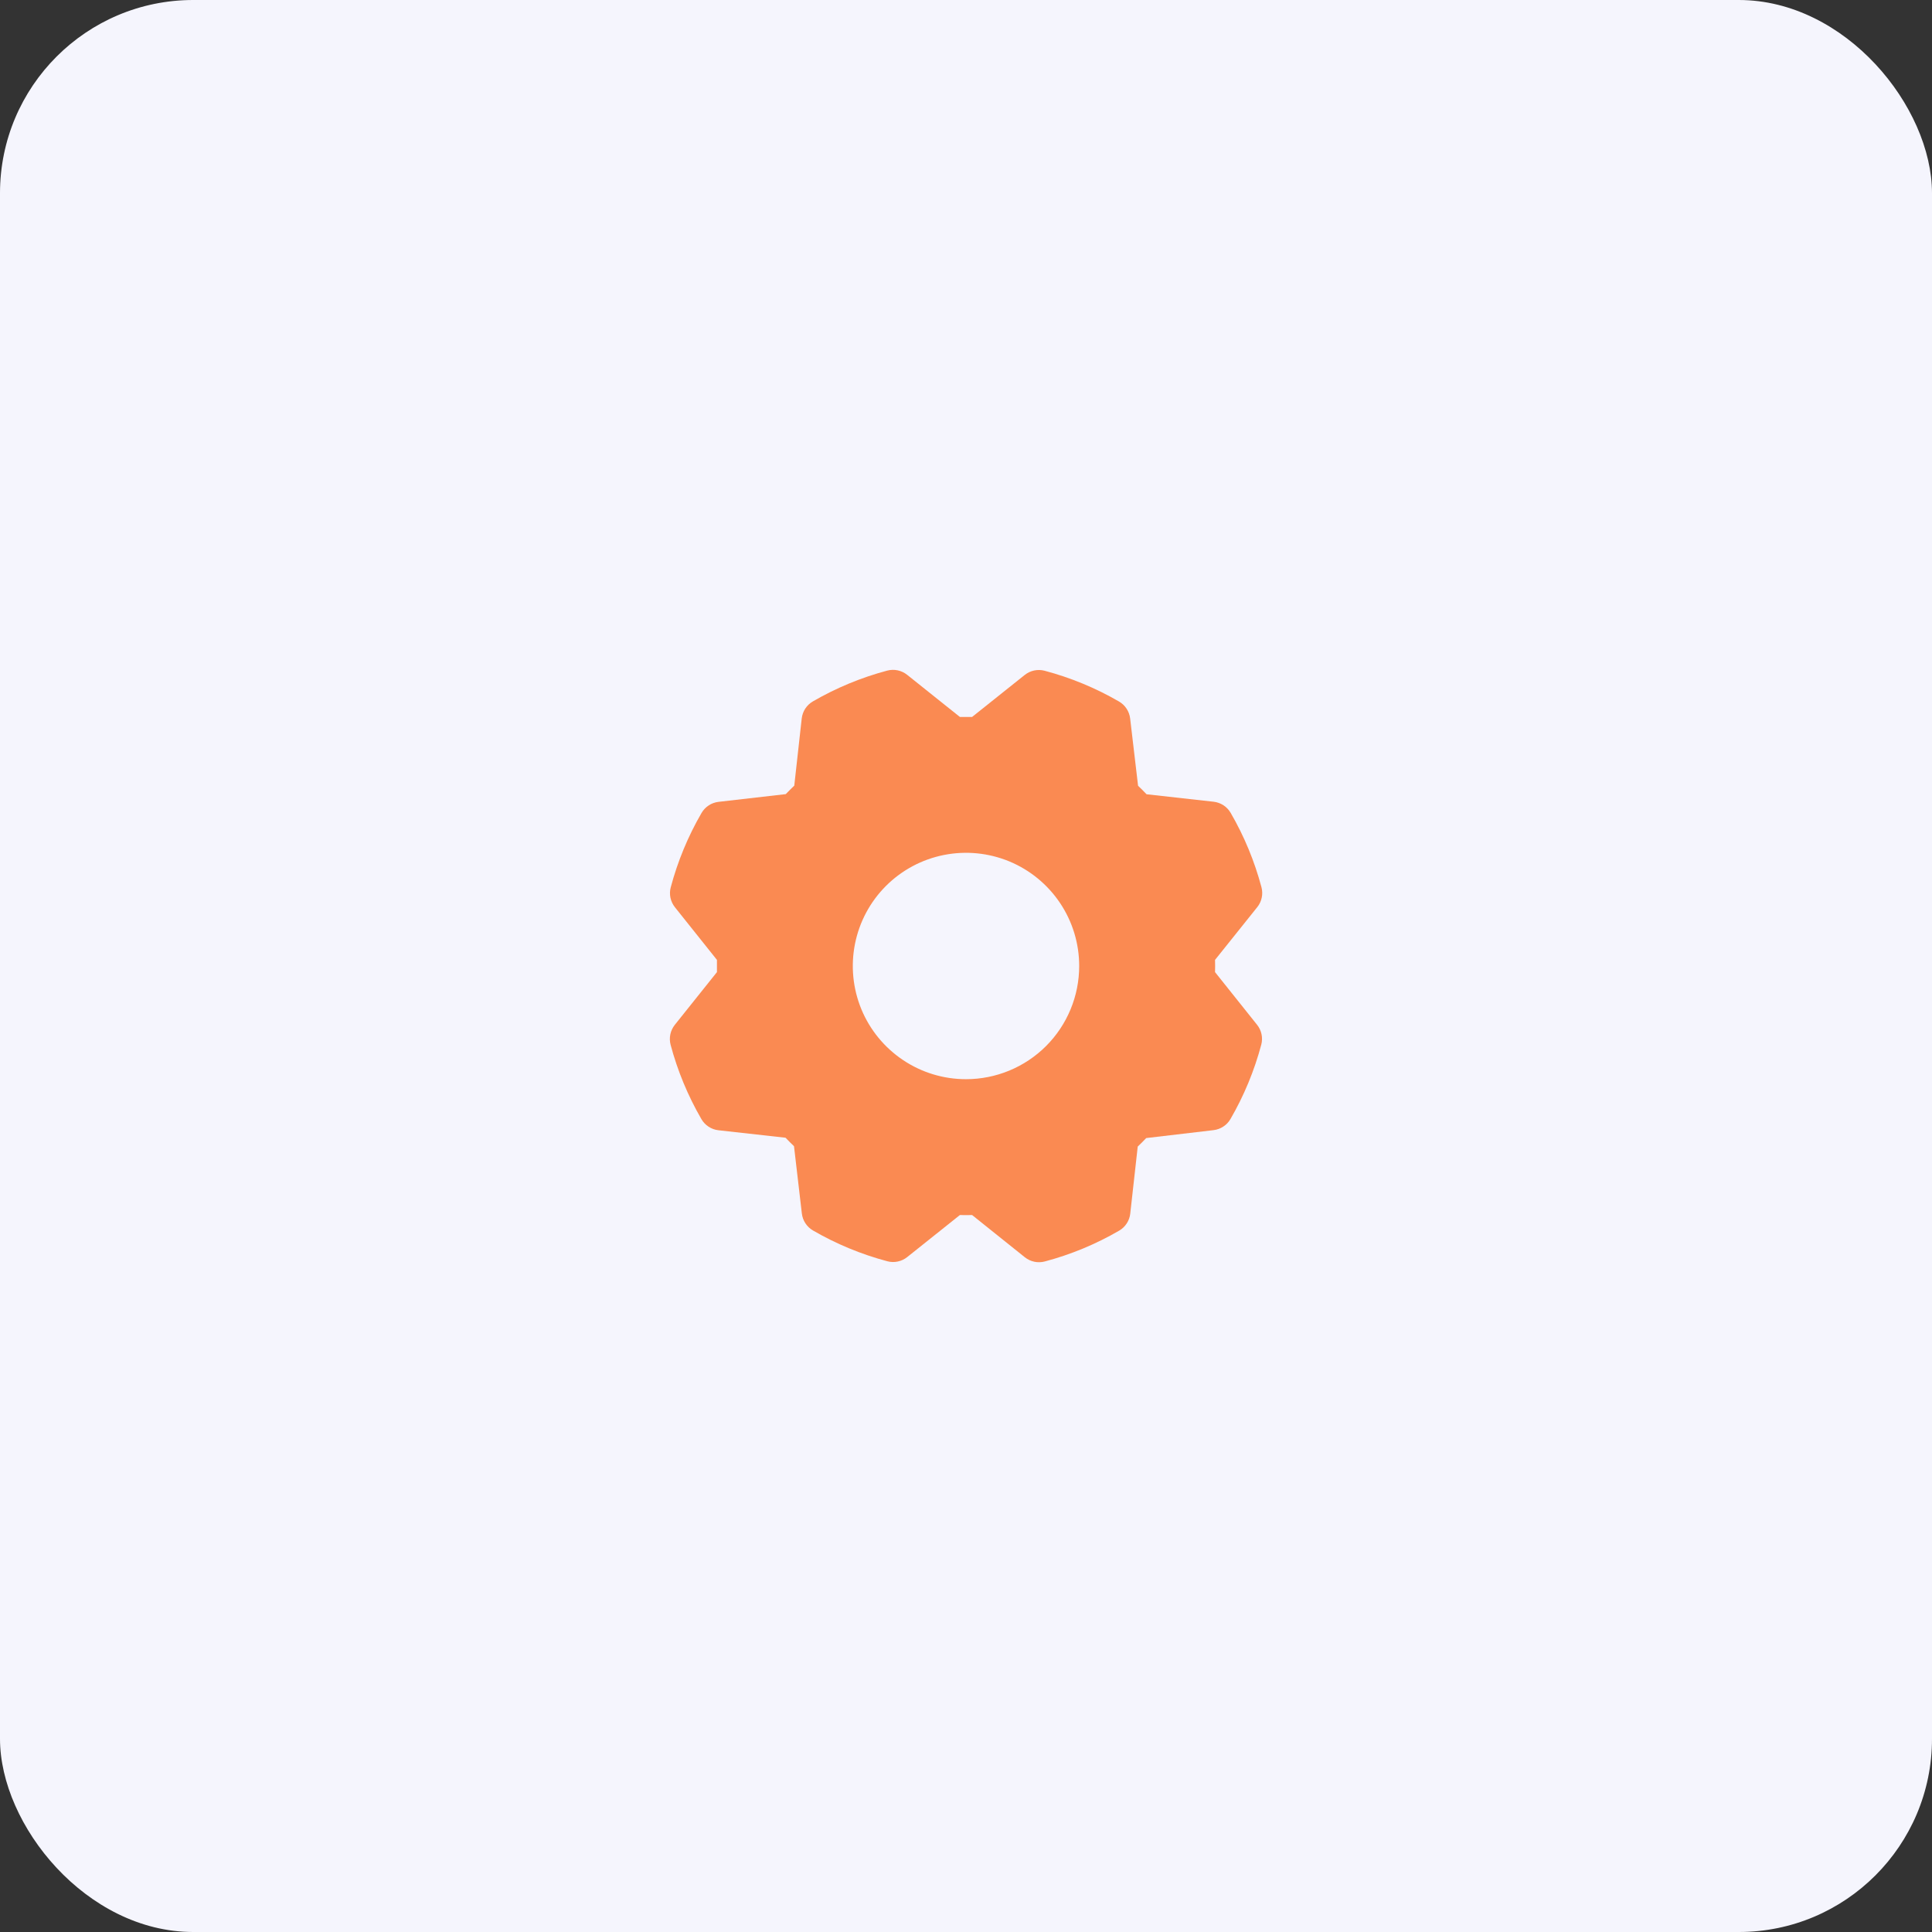
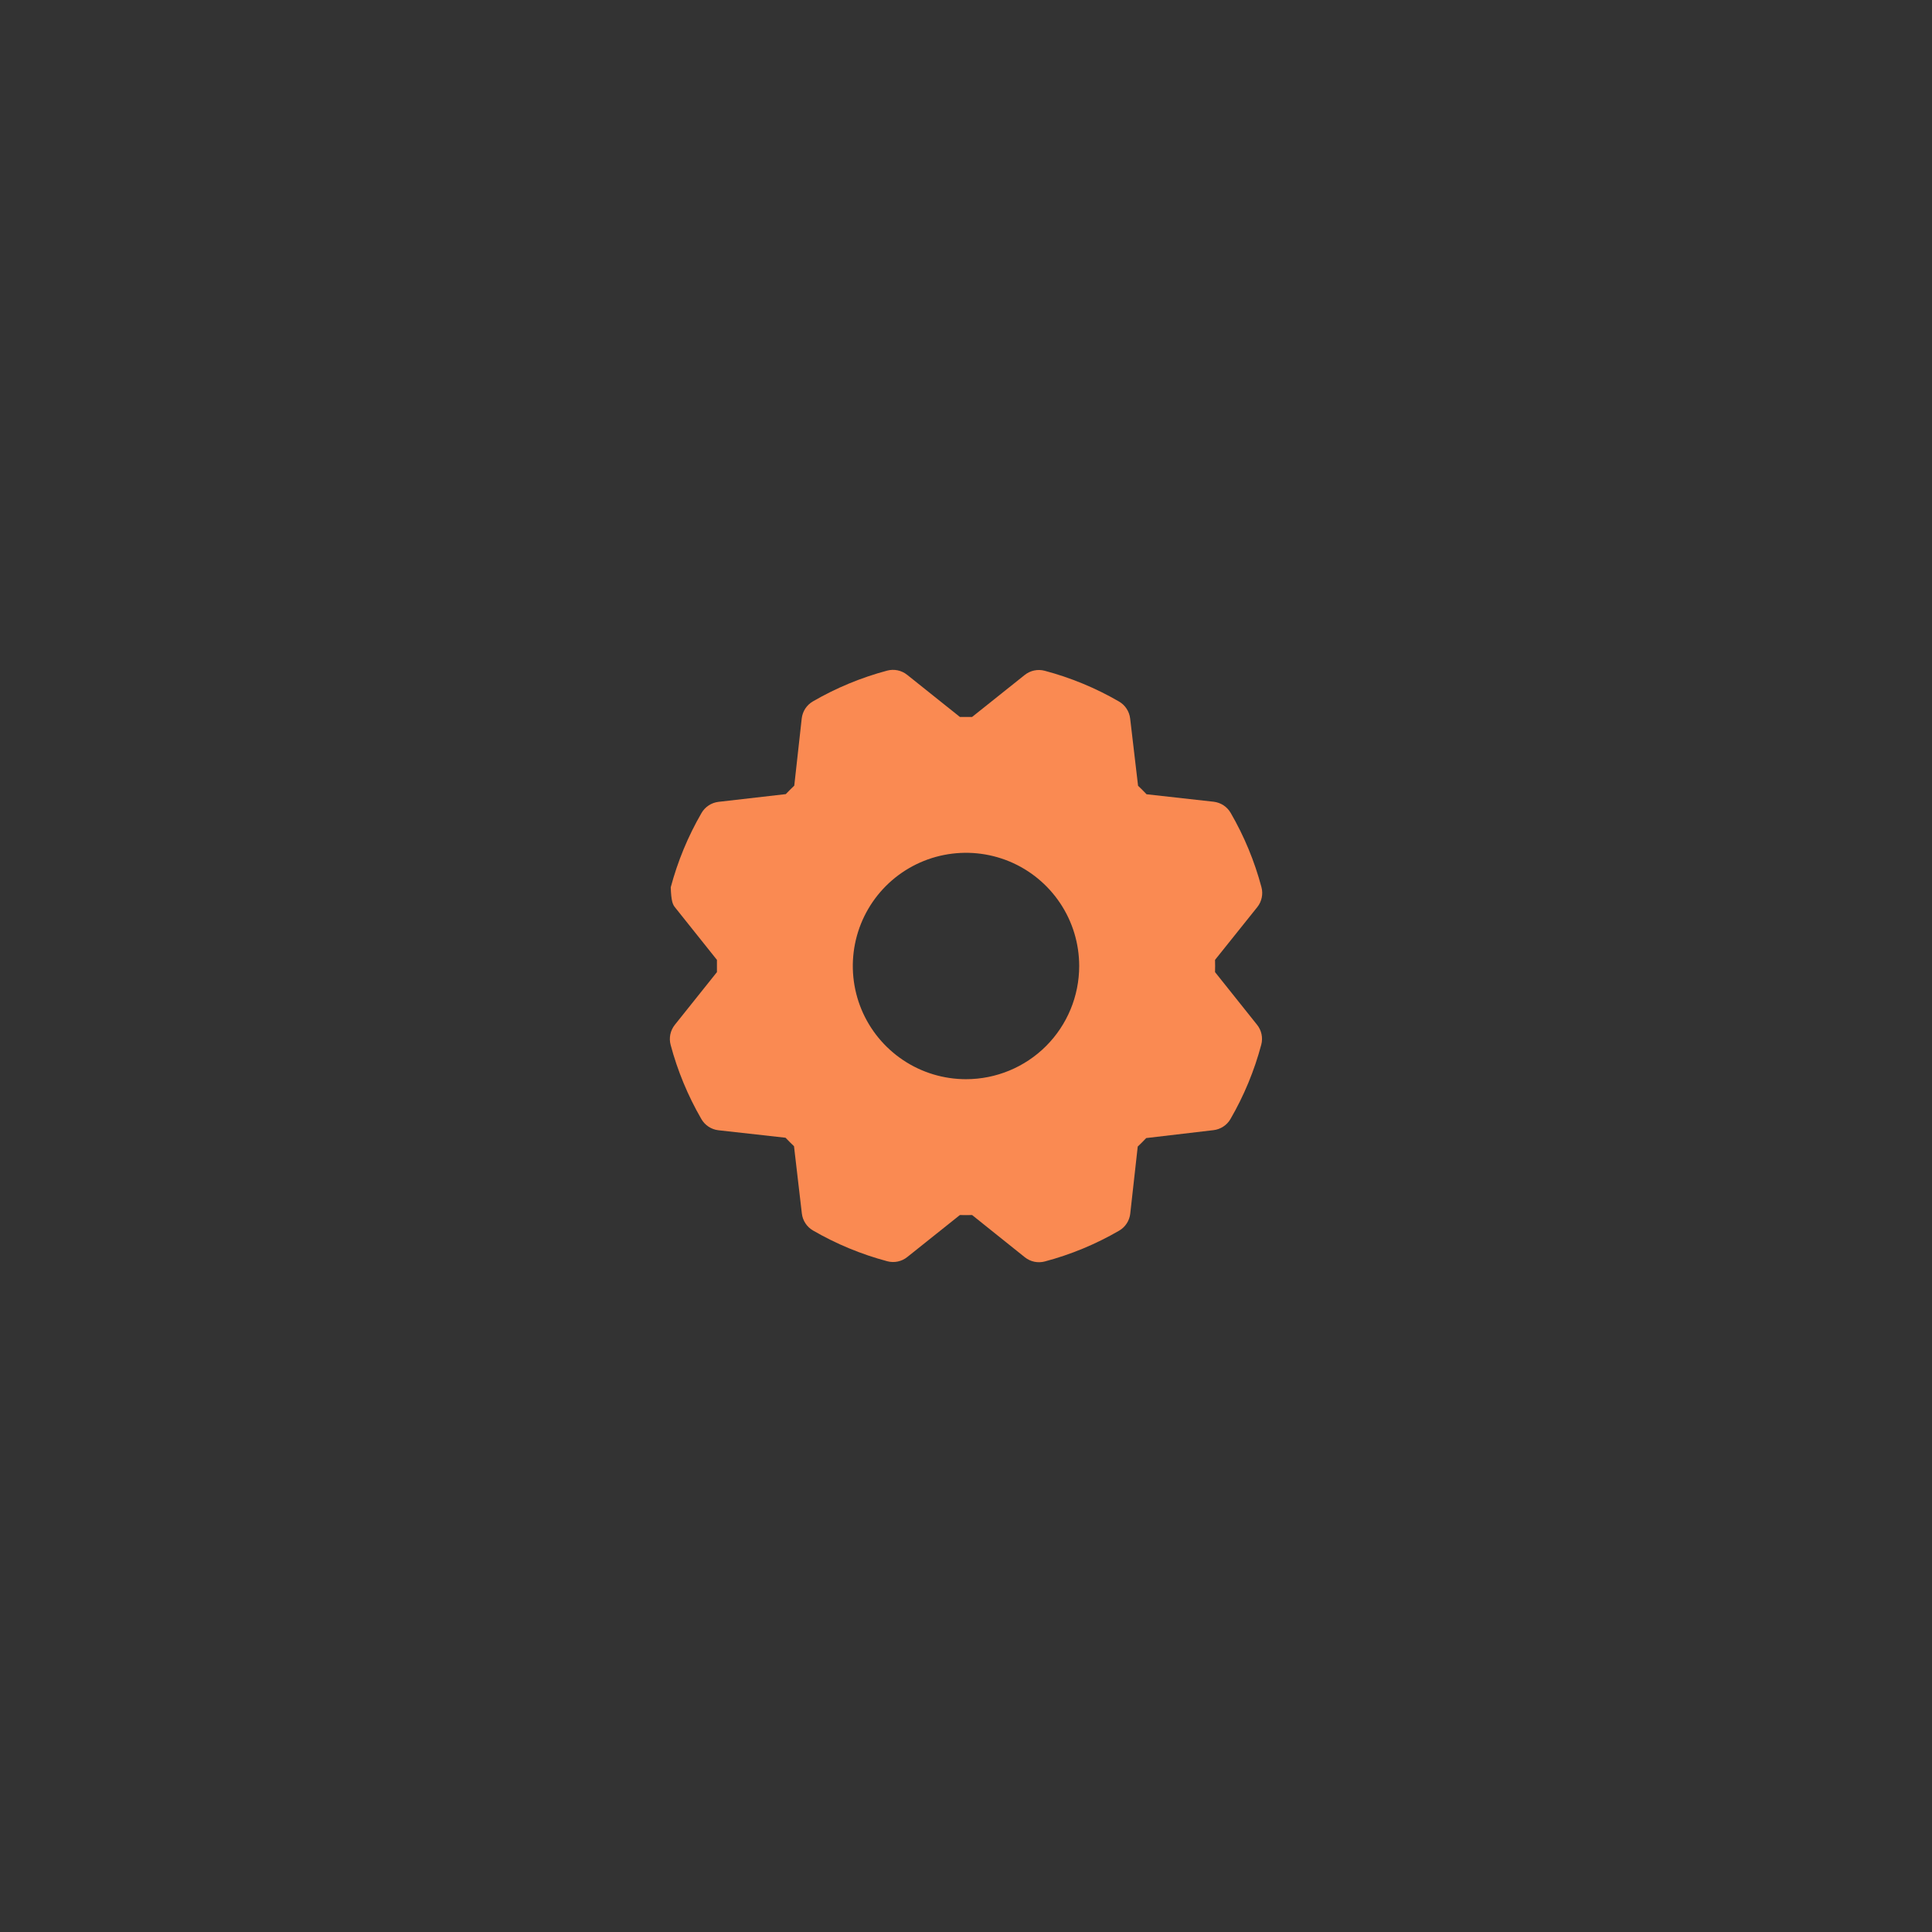
<svg xmlns="http://www.w3.org/2000/svg" width="80" height="80" viewBox="0 0 80 80" fill="none">
  <rect x="0" y="0" width="80" height="80" fill="#333333" stroke="none" />
-   <rect width="80" height="80" rx="8" fill="#F5F5FD" />
-   <path d="M50.312 40.253C50.317 40.084 50.317 39.916 50.312 39.747L52.061 37.562C52.153 37.448 52.216 37.313 52.246 37.169C52.276 37.026 52.272 36.877 52.234 36.735C51.947 35.658 51.518 34.623 50.959 33.659C50.886 33.533 50.784 33.425 50.662 33.345C50.54 33.266 50.401 33.215 50.256 33.198L47.477 32.889C47.361 32.767 47.244 32.65 47.125 32.537L46.797 29.751C46.78 29.606 46.729 29.466 46.649 29.345C46.569 29.222 46.462 29.121 46.335 29.048C45.371 28.489 44.336 28.061 43.259 27.775C43.117 27.737 42.968 27.733 42.825 27.763C42.681 27.793 42.546 27.857 42.432 27.948L40.253 29.687H39.747L37.562 27.942C37.448 27.851 37.313 27.787 37.169 27.757C37.026 27.727 36.877 27.731 36.735 27.769C35.658 28.056 34.623 28.485 33.659 29.044C33.533 29.117 33.425 29.219 33.345 29.341C33.266 29.463 33.215 29.602 33.198 29.747L32.889 32.532C32.767 32.648 32.65 32.765 32.537 32.883L29.751 33.203C29.606 33.22 29.466 33.27 29.345 33.351C29.222 33.431 29.121 33.538 29.048 33.665C28.489 34.629 28.061 35.664 27.774 36.741C27.736 36.883 27.732 37.032 27.762 37.175C27.793 37.319 27.857 37.454 27.948 37.568L29.687 39.747V40.253L27.942 42.437C27.851 42.552 27.787 42.687 27.757 42.83C27.727 42.974 27.731 43.123 27.769 43.265C28.056 44.342 28.485 45.376 29.044 46.341C29.117 46.467 29.219 46.575 29.341 46.654C29.463 46.734 29.602 46.785 29.747 46.801L32.527 47.111C32.643 47.233 32.761 47.35 32.878 47.462L33.203 50.249C33.22 50.394 33.27 50.533 33.351 50.655C33.431 50.778 33.538 50.879 33.665 50.952C34.629 51.511 35.664 51.939 36.741 52.226C36.883 52.264 37.032 52.268 37.175 52.237C37.319 52.207 37.454 52.143 37.568 52.051L39.747 50.312C39.916 50.317 40.084 50.317 40.253 50.312L42.437 52.061C42.552 52.153 42.687 52.216 42.83 52.246C42.974 52.276 43.123 52.272 43.265 52.234C44.342 51.948 45.377 51.519 46.341 50.959C46.467 50.886 46.575 50.784 46.654 50.662C46.734 50.54 46.785 50.401 46.801 50.256L47.111 47.477C47.233 47.361 47.35 47.244 47.462 47.125L50.249 46.797C50.394 46.78 50.533 46.729 50.655 46.649C50.778 46.569 50.879 46.462 50.952 46.335C51.511 45.37 51.939 44.336 52.226 43.259C52.264 43.117 52.268 42.968 52.237 42.824C52.207 42.681 52.143 42.546 52.051 42.432L50.312 40.253ZM40 44.687C39.073 44.687 38.167 44.413 37.396 43.897C36.625 43.382 36.024 42.65 35.669 41.794C35.315 40.937 35.222 39.995 35.403 39.085C35.583 38.176 36.03 37.341 36.685 36.685C37.341 36.03 38.176 35.583 39.085 35.403C39.995 35.222 40.937 35.315 41.794 35.669C42.65 36.024 43.382 36.625 43.897 37.396C44.413 38.167 44.687 39.073 44.687 40C44.687 41.243 44.194 42.435 43.315 43.315C42.435 44.194 41.243 44.687 40 44.687Z" fill="#FA8A52" />
+   <path d="M50.312 40.253C50.317 40.084 50.317 39.916 50.312 39.747L52.061 37.562C52.153 37.448 52.216 37.313 52.246 37.169C52.276 37.026 52.272 36.877 52.234 36.735C51.947 35.658 51.518 34.623 50.959 33.659C50.886 33.533 50.784 33.425 50.662 33.345C50.54 33.266 50.401 33.215 50.256 33.198L47.477 32.889C47.361 32.767 47.244 32.65 47.125 32.537L46.797 29.751C46.78 29.606 46.729 29.466 46.649 29.345C46.569 29.222 46.462 29.121 46.335 29.048C45.371 28.489 44.336 28.061 43.259 27.775C43.117 27.737 42.968 27.733 42.825 27.763C42.681 27.793 42.546 27.857 42.432 27.948L40.253 29.687H39.747L37.562 27.942C37.448 27.851 37.313 27.787 37.169 27.757C37.026 27.727 36.877 27.731 36.735 27.769C35.658 28.056 34.623 28.485 33.659 29.044C33.533 29.117 33.425 29.219 33.345 29.341C33.266 29.463 33.215 29.602 33.198 29.747L32.889 32.532C32.767 32.648 32.65 32.765 32.537 32.883L29.751 33.203C29.606 33.22 29.466 33.27 29.345 33.351C29.222 33.431 29.121 33.538 29.048 33.665C28.489 34.629 28.061 35.664 27.774 36.741C27.793 37.319 27.857 37.454 27.948 37.568L29.687 39.747V40.253L27.942 42.437C27.851 42.552 27.787 42.687 27.757 42.83C27.727 42.974 27.731 43.123 27.769 43.265C28.056 44.342 28.485 45.376 29.044 46.341C29.117 46.467 29.219 46.575 29.341 46.654C29.463 46.734 29.602 46.785 29.747 46.801L32.527 47.111C32.643 47.233 32.761 47.35 32.878 47.462L33.203 50.249C33.22 50.394 33.27 50.533 33.351 50.655C33.431 50.778 33.538 50.879 33.665 50.952C34.629 51.511 35.664 51.939 36.741 52.226C36.883 52.264 37.032 52.268 37.175 52.237C37.319 52.207 37.454 52.143 37.568 52.051L39.747 50.312C39.916 50.317 40.084 50.317 40.253 50.312L42.437 52.061C42.552 52.153 42.687 52.216 42.83 52.246C42.974 52.276 43.123 52.272 43.265 52.234C44.342 51.948 45.377 51.519 46.341 50.959C46.467 50.886 46.575 50.784 46.654 50.662C46.734 50.54 46.785 50.401 46.801 50.256L47.111 47.477C47.233 47.361 47.35 47.244 47.462 47.125L50.249 46.797C50.394 46.78 50.533 46.729 50.655 46.649C50.778 46.569 50.879 46.462 50.952 46.335C51.511 45.37 51.939 44.336 52.226 43.259C52.264 43.117 52.268 42.968 52.237 42.824C52.207 42.681 52.143 42.546 52.051 42.432L50.312 40.253ZM40 44.687C39.073 44.687 38.167 44.413 37.396 43.897C36.625 43.382 36.024 42.65 35.669 41.794C35.315 40.937 35.222 39.995 35.403 39.085C35.583 38.176 36.03 37.341 36.685 36.685C37.341 36.03 38.176 35.583 39.085 35.403C39.995 35.222 40.937 35.315 41.794 35.669C42.65 36.024 43.382 36.625 43.897 37.396C44.413 38.167 44.687 39.073 44.687 40C44.687 41.243 44.194 42.435 43.315 43.315C42.435 44.194 41.243 44.687 40 44.687Z" fill="#FA8A52" />
</svg>